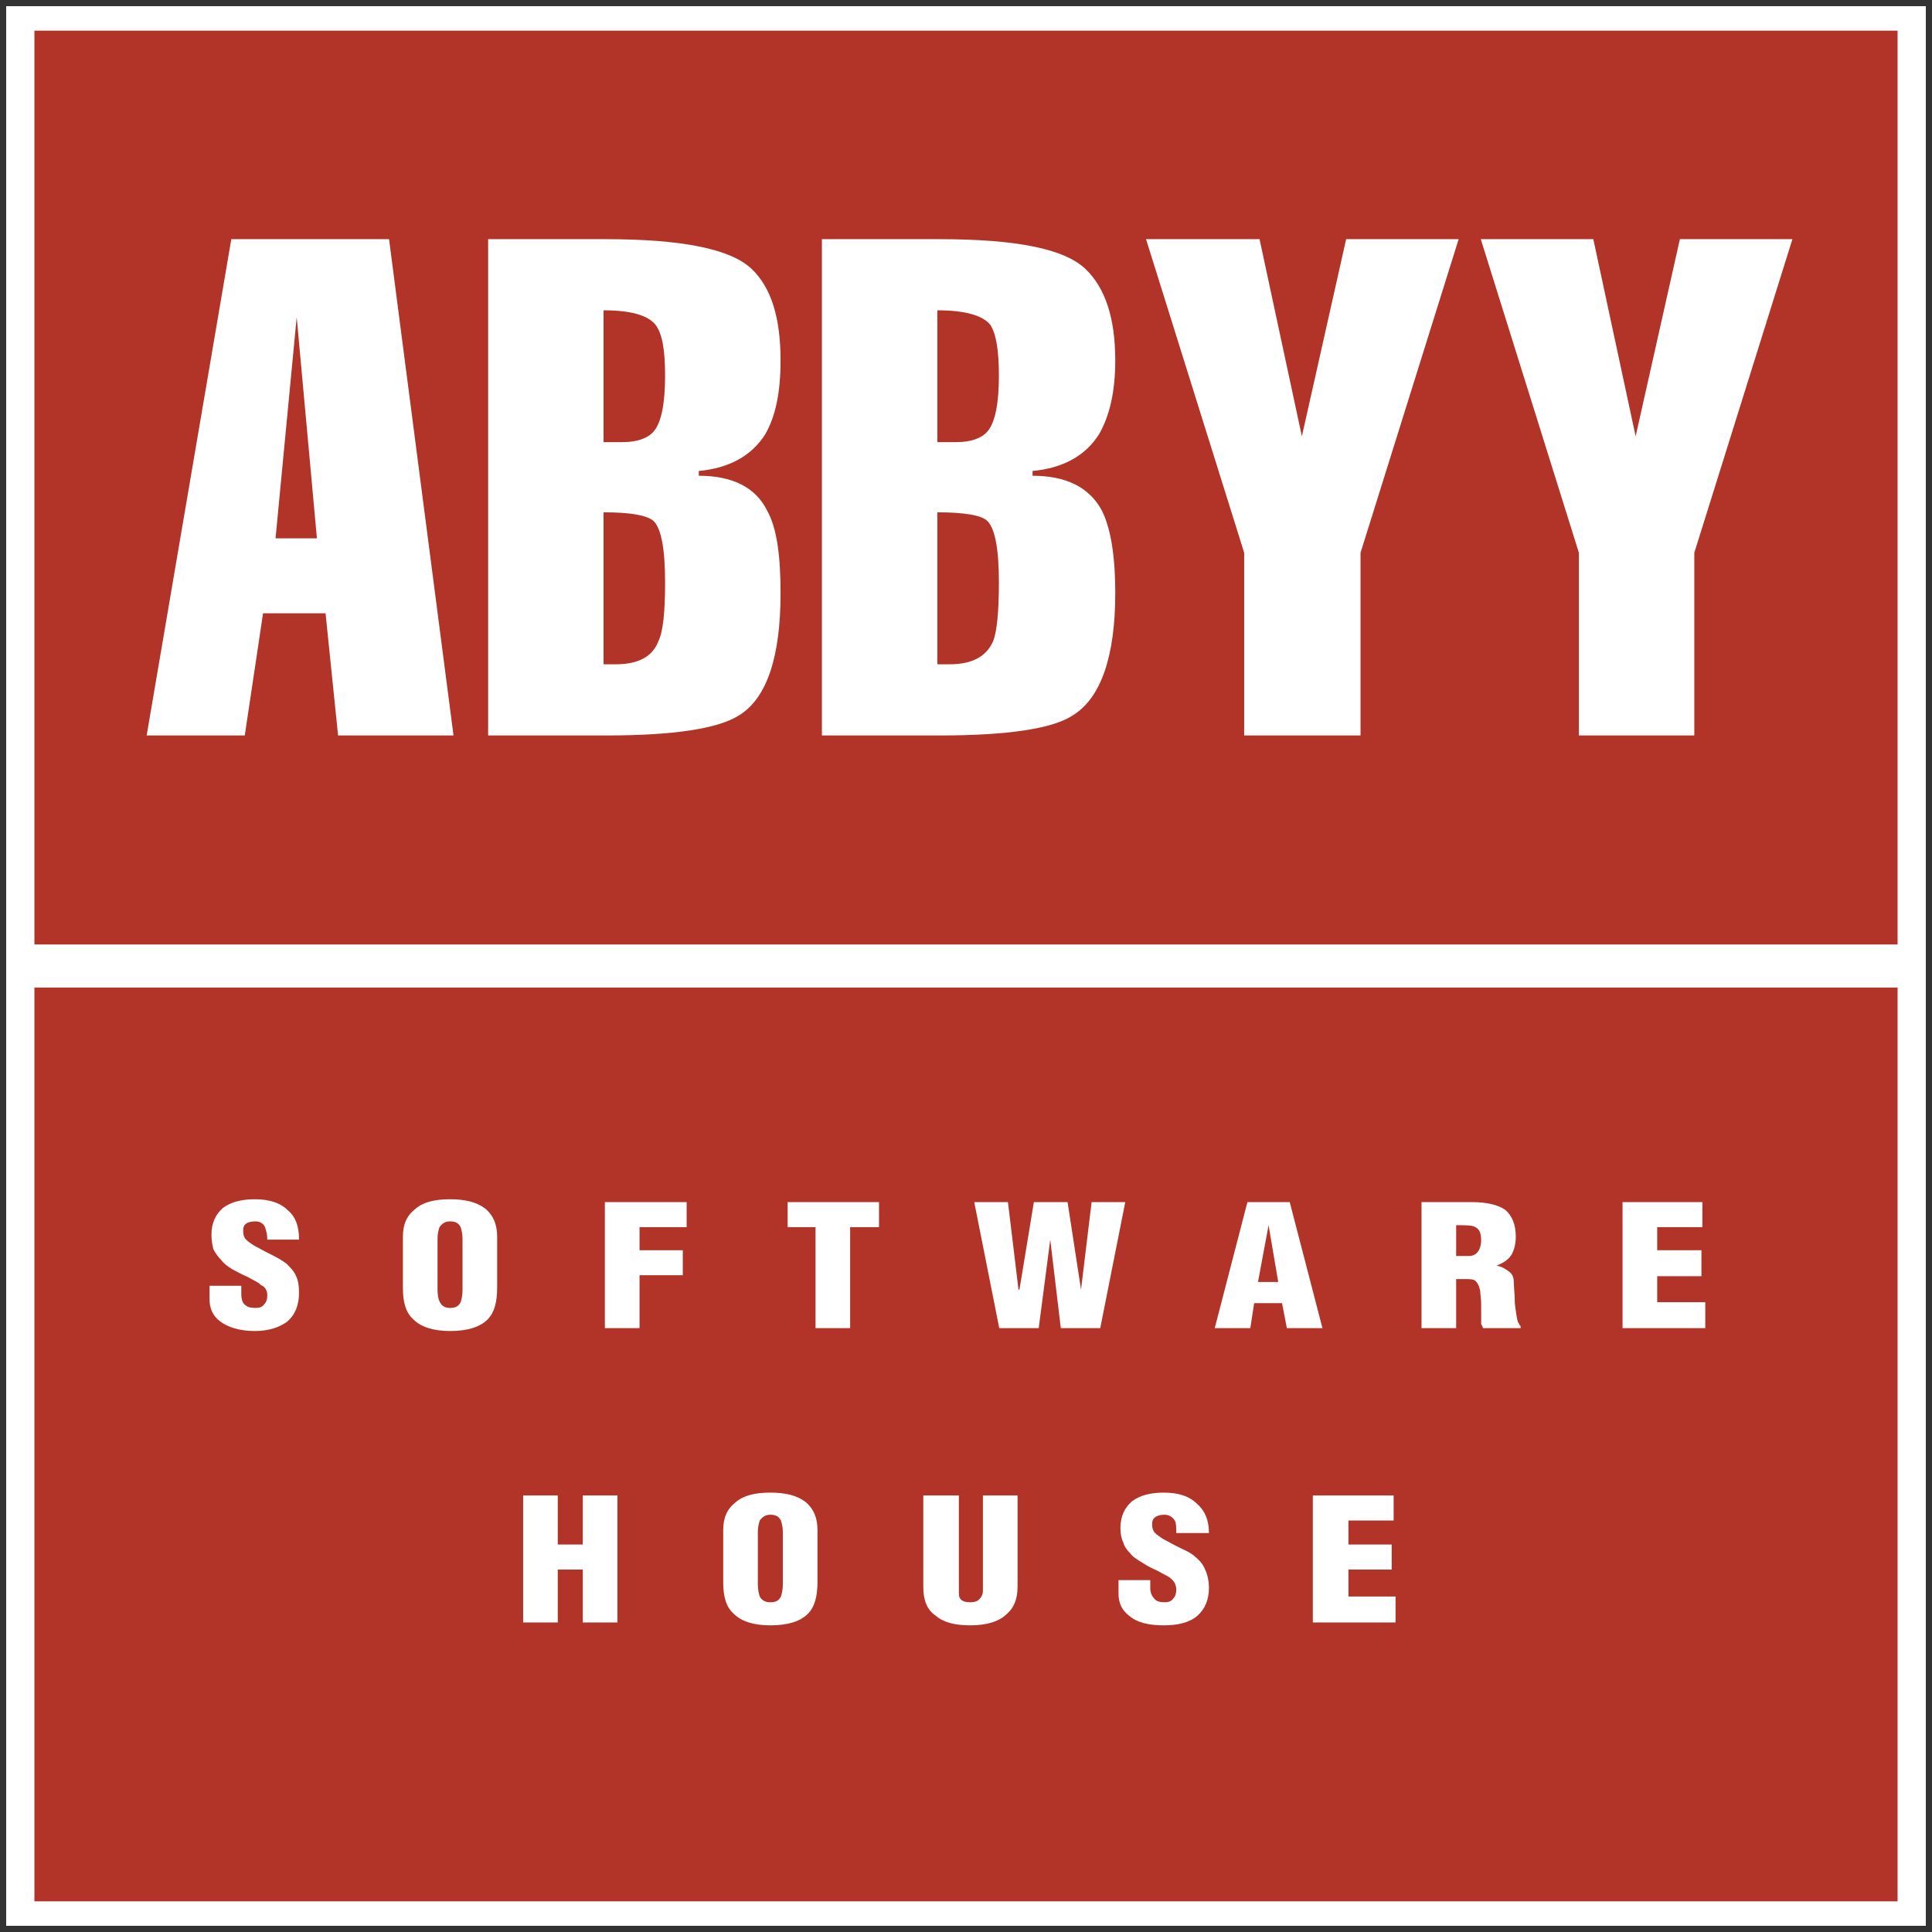
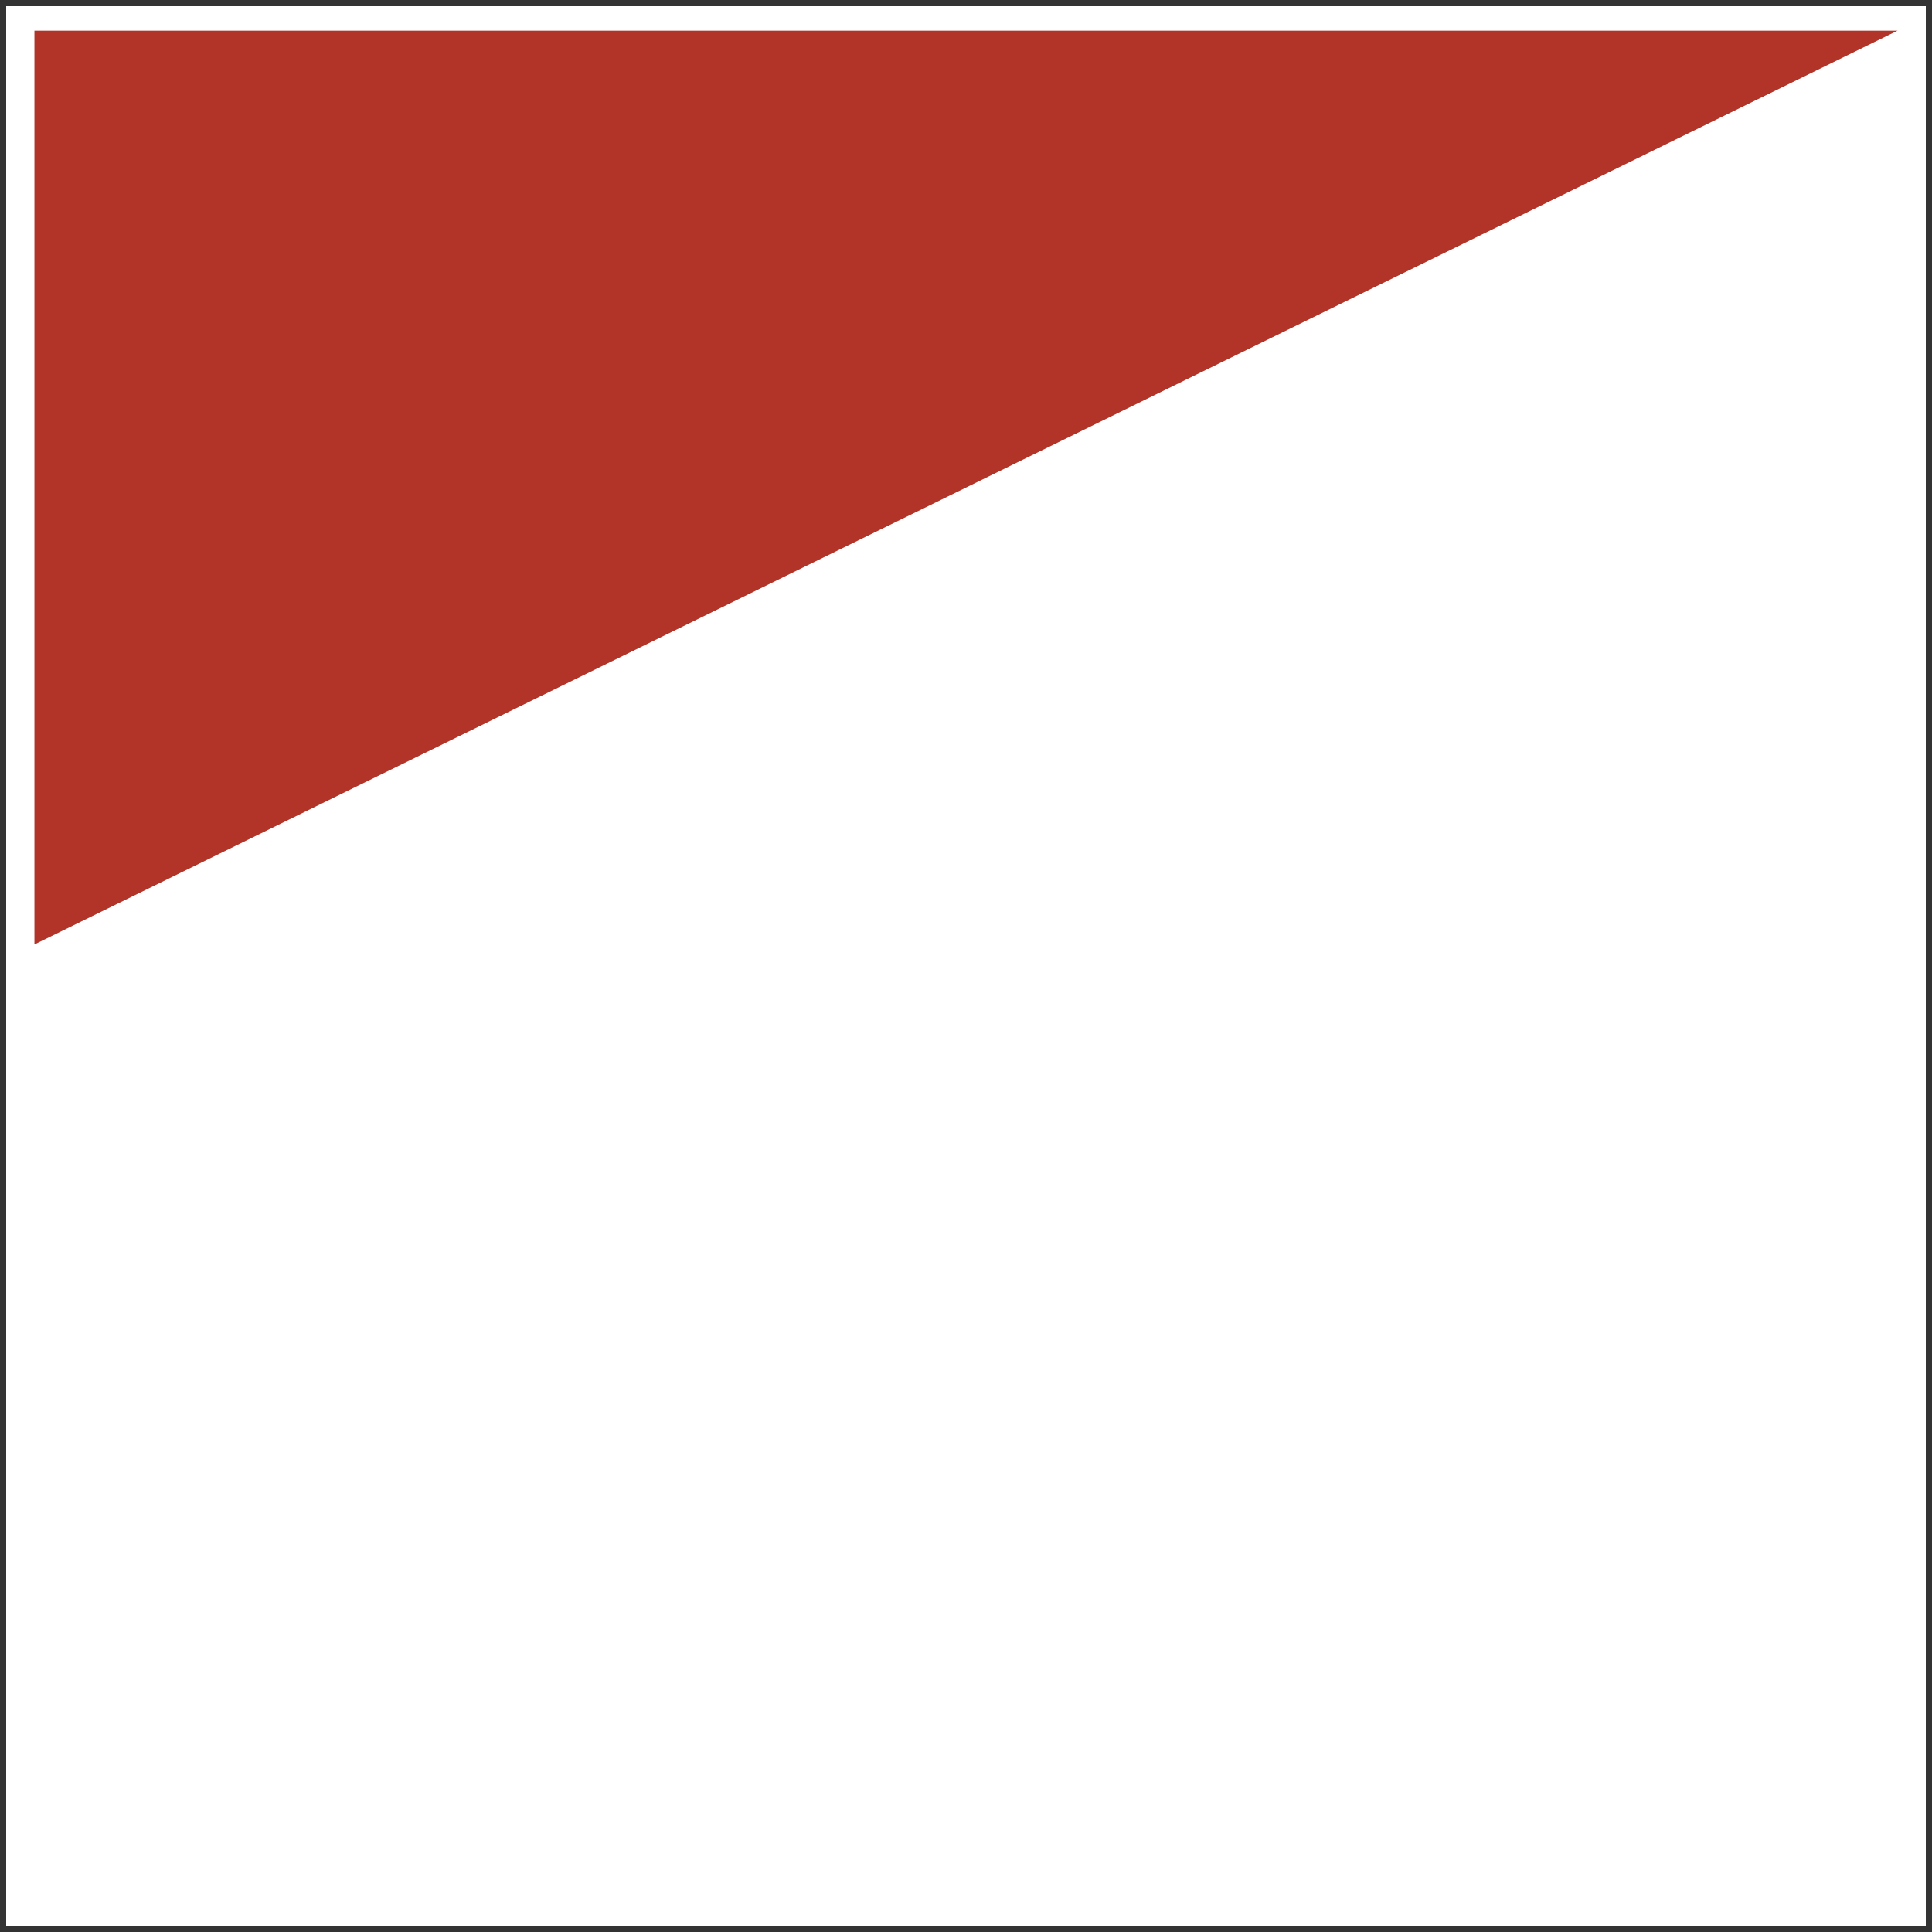
<svg xmlns="http://www.w3.org/2000/svg" width="194pt" height="194pt" viewBox="0 0 194 194" version="1.1">
  <rect x="0" y="0" width="194" height="194" fill="#333333" stroke="none" />
  <g id="surface1">
    <path style=" stroke:none;fill-rule:evenodd;fill:rgb(100%,100%,100%);fill-opacity:1;" d="M 0.621 0.621 L 193.379 0.621 L 193.379 193.379 L 0.621 193.379 L 0.621 0.621 " />
-     <path style=" stroke:none;fill-rule:evenodd;fill:rgb(69.8%,20.399%,15.7%);fill-opacity:1;" d="M 3.457 3.078 L 190.543 3.078 L 190.543 94.836 L 3.457 94.836 L 3.457 3.078 " />
-     <path style=" stroke:none;fill-rule:evenodd;fill:rgb(100%,100%,100%);fill-opacity:1;" d="M 27.668 54.055 L 31.824 54.055 L 29.793 31.84 Z M 23.227 24.016 L 39.066 24.016 L 45.539 73.852 L 33.949 73.852 L 32.691 61.586 L 26.414 61.586 L 24.578 73.852 L 14.727 73.852 Z M 60.605 51.445 L 60.605 66.703 C 60.895 66.703 61.281 66.703 61.859 66.703 C 64.082 66.703 65.531 65.934 66.109 64.387 C 66.594 63.422 66.785 61.395 66.785 58.496 C 66.785 55.117 66.402 53.086 65.629 52.312 C 64.953 51.734 63.309 51.445 60.605 51.445 Z M 49.016 73.852 L 49.016 24.016 L 60.797 24.016 C 68.43 24.016 73.355 24.98 75.48 27.008 C 77.41 28.844 78.379 31.84 78.379 36.184 C 78.379 39.371 77.895 41.785 76.832 43.621 C 75.48 45.746 73.258 47.004 70.168 47.293 L 70.168 47.773 C 73.547 47.773 75.867 48.934 77.023 51.254 C 77.992 52.988 78.379 55.695 78.379 59.559 C 78.379 65.934 77.023 70.086 74.223 71.824 C 72.098 73.176 67.656 73.852 60.797 73.852 Z M 60.605 31.16 L 60.605 44.395 C 60.895 44.395 61.281 44.395 61.57 44.395 C 61.859 44.395 62.152 44.395 62.535 44.395 C 63.984 44.395 65.047 44.008 65.629 43.332 C 66.402 42.461 66.785 40.531 66.785 37.73 C 66.785 35.121 66.496 33.48 65.82 32.609 C 65.047 31.645 63.309 31.16 60.605 31.16 Z M 94.121 51.445 L 94.121 66.703 C 94.41 66.703 94.895 66.703 95.375 66.703 C 97.598 66.703 99.047 65.934 99.723 64.387 C 100.109 63.422 100.305 61.395 100.305 58.496 C 100.305 55.117 99.918 53.086 99.145 52.312 C 98.562 51.734 96.824 51.445 94.121 51.445 Z M 82.531 73.852 L 82.531 24.016 L 94.312 24.016 C 102.039 24.016 106.871 24.98 108.996 27.008 C 110.926 28.844 111.988 31.84 111.988 36.184 C 111.988 39.371 111.41 41.785 110.348 43.621 C 108.996 45.746 106.773 47.004 103.684 47.293 L 103.684 47.773 C 107.062 47.773 109.383 48.934 110.637 51.254 C 111.508 52.988 111.988 55.695 111.988 59.559 C 111.988 65.934 110.539 70.086 107.738 71.824 C 105.711 73.176 101.172 73.852 94.312 73.852 Z M 94.121 31.16 L 94.121 44.395 C 94.508 44.395 94.797 44.395 95.086 44.395 C 95.375 44.395 95.762 44.395 96.051 44.395 C 97.5 44.395 98.562 44.008 99.145 43.332 C 99.918 42.461 100.305 40.531 100.305 37.73 C 100.305 35.121 100.012 33.48 99.434 32.609 C 98.66 31.645 96.824 31.16 94.121 31.16 Z M 124.934 73.852 L 124.934 55.504 L 115.078 24.016 L 126.477 24.016 L 130.727 43.812 L 135.172 24.016 L 146.469 24.016 L 136.617 55.504 L 136.617 73.852 Z M 158.543 73.852 L 158.543 55.504 L 148.691 24.016 L 159.992 24.016 L 164.242 43.812 L 168.684 24.016 L 179.984 24.016 L 170.133 55.504 L 170.133 73.852 L 158.543 73.852 " />
-     <path style=" stroke:none;fill-rule:evenodd;fill:rgb(69.8%,20.399%,15.7%);fill-opacity:1;" d="M 3.457 99.164 L 190.543 99.164 L 190.543 190.922 L 3.457 190.922 L 3.457 99.164 " />
+     <path style=" stroke:none;fill-rule:evenodd;fill:rgb(69.8%,20.399%,15.7%);fill-opacity:1;" d="M 3.457 3.078 L 190.543 3.078 L 3.457 94.836 L 3.457 3.078 " />
    <path style=" stroke:none;fill-rule:evenodd;fill:rgb(100%,100%,100%);fill-opacity:1;" d="M 21.043 129.113 L 24.23 129.113 L 24.23 129.984 C 24.23 130.371 24.328 130.758 24.52 130.949 C 24.809 131.238 25.098 131.336 25.68 131.336 C 26.066 131.336 26.355 131.238 26.547 130.949 C 26.742 130.758 26.84 130.465 26.84 130.078 C 26.84 129.598 26.645 129.211 26.16 129.016 C 26.066 128.824 25.582 128.629 24.906 128.242 C 24.23 127.953 23.746 127.664 23.359 127.473 C 22.879 127.184 22.492 126.891 22.203 126.508 C 21.914 126.215 21.621 125.832 21.43 125.445 C 21.332 125.059 21.234 124.574 21.234 123.996 C 21.234 122.836 21.621 121.965 22.395 121.289 C 23.168 120.711 24.23 120.422 25.582 120.422 C 27.129 120.422 28.191 120.809 28.965 121.582 C 29.734 122.258 30.027 123.223 30.027 124.477 L 26.84 124.477 C 26.84 123.996 26.742 123.609 26.645 123.32 C 26.547 122.934 26.16 122.645 25.68 122.645 C 24.809 122.645 24.422 122.934 24.422 123.512 C 24.422 123.609 24.422 123.707 24.422 123.707 C 24.422 123.996 24.52 124.285 24.715 124.477 C 24.906 124.672 25.195 124.863 25.484 125.059 C 26.355 125.539 26.934 125.832 27.32 126.023 C 27.902 126.312 28.383 126.602 28.77 126.891 C 29.156 127.277 29.543 127.664 29.734 128.148 C 29.93 128.535 30.027 129.113 30.027 129.789 C 30.027 131.047 29.641 132.012 28.867 132.688 C 28.094 133.266 27.031 133.652 25.582 133.652 C 24.039 133.652 22.879 133.266 22.105 132.688 C 21.332 132.109 21.043 131.336 21.043 130.465 Z M 46.445 129.5 L 46.445 124.383 C 46.445 123.898 46.348 123.512 46.254 123.223 C 46.059 122.836 45.77 122.645 45.191 122.645 C 44.707 122.645 44.418 122.836 44.129 123.223 C 44.031 123.512 43.934 123.898 43.934 124.383 L 43.934 129.5 C 43.934 130.078 44.031 130.465 44.129 130.66 C 44.32 131.145 44.707 131.336 45.191 131.336 C 45.77 131.336 46.059 131.145 46.254 130.758 C 46.348 130.465 46.445 130.078 46.445 129.5 Z M 49.922 124.188 L 49.922 129.309 C 49.922 130.758 49.633 131.82 48.957 132.496 C 48.184 133.266 46.93 133.652 45.191 133.652 C 43.547 133.652 42.293 133.266 41.52 132.496 C 40.746 131.82 40.457 130.758 40.457 129.309 L 40.457 124.188 C 40.457 122.934 40.844 122.062 41.715 121.387 C 42.484 120.711 43.645 120.422 45.191 120.422 C 46.734 120.422 47.895 120.711 48.762 121.387 C 49.535 122.062 49.922 122.934 49.922 124.188 Z M 64.219 133.363 L 60.738 133.363 L 60.738 120.711 L 68.949 120.711 L 68.949 123.223 L 64.219 123.223 L 64.219 125.539 L 68.562 125.539 L 68.562 128.051 L 64.219 128.051 Z M 79.09 123.223 L 79.09 120.711 L 88.266 120.711 L 88.266 123.223 L 85.367 123.223 L 85.367 133.363 L 81.891 133.363 L 81.891 123.223 Z M 107.199 120.711 L 108.551 129.5 L 109.613 120.711 L 112.992 120.711 L 110.48 133.363 L 106.52 133.363 L 105.461 124.477 L 104.301 133.363 L 100.34 133.363 L 97.828 120.711 L 101.211 120.711 L 102.273 129.5 L 102.367 129.5 L 103.816 120.711 Z M 125.551 133.363 L 121.977 133.363 L 125.258 120.711 L 129.508 120.711 L 132.793 133.363 L 129.219 133.363 L 128.734 130.852 L 125.934 130.852 Z M 128.352 128.727 L 127.383 123.027 L 126.32 128.727 Z M 146.219 123.027 L 146.219 126.121 L 147.473 126.121 C 147.957 126.121 148.246 125.926 148.438 125.637 C 148.633 125.348 148.73 124.961 148.73 124.574 C 148.73 123.801 148.535 123.414 148.148 123.223 C 147.859 123.027 147.184 123.027 146.219 123.027 Z M 146.219 128.438 L 146.219 133.363 L 142.742 133.363 L 142.742 120.711 L 147.859 120.711 C 149.309 120.711 150.469 121 151.145 121.484 C 151.82 122.062 152.207 122.934 152.207 124.188 C 152.207 124.961 152.012 125.539 151.82 125.926 C 151.531 126.41 151.047 126.797 150.273 127.086 C 150.855 127.184 151.242 127.473 151.629 127.762 C 151.918 128.051 152.012 128.34 152.012 128.824 C 152.012 129.309 152.109 129.984 152.109 130.852 C 152.207 131.723 152.305 132.301 152.398 132.688 C 152.496 132.883 152.594 133.074 152.691 133.172 L 152.691 133.363 L 148.922 133.363 C 148.824 133.172 148.824 133.074 148.73 132.977 C 148.73 132.883 148.73 132.688 148.73 132.59 L 148.73 130.949 C 148.73 130.371 148.633 129.984 148.633 129.598 C 148.535 129.211 148.438 128.922 148.246 128.727 C 148.148 128.535 147.859 128.438 147.379 128.438 Z M 171.234 133.363 L 162.926 133.363 L 162.926 120.711 L 170.945 120.711 L 170.945 123.223 L 166.406 123.223 L 166.406 125.539 L 170.848 125.539 L 170.848 128.148 L 166.406 128.148 L 166.406 130.758 L 171.234 130.758 Z M 56.008 162.918 L 52.531 162.918 L 52.531 150.168 L 56.008 150.168 L 56.008 155.094 L 58.52 155.094 L 58.52 150.168 L 61.996 150.168 L 61.996 162.918 L 58.52 162.918 L 58.52 157.605 L 56.008 157.605 Z M 78.609 159.055 L 78.609 153.84 C 78.609 153.355 78.512 152.969 78.414 152.68 C 78.223 152.293 77.934 152.102 77.352 152.102 C 76.871 152.102 76.582 152.293 76.289 152.68 C 76.195 152.969 76.098 153.355 76.098 153.84 L 76.098 159.055 C 76.098 159.637 76.195 160.02 76.289 160.312 C 76.484 160.699 76.871 160.891 77.352 160.891 C 77.934 160.891 78.223 160.699 78.414 160.312 C 78.512 160.02 78.609 159.637 78.609 159.055 Z M 82.086 153.648 L 82.086 158.863 C 82.086 160.312 81.797 161.375 81.121 162.051 C 80.348 162.824 79.09 163.207 77.352 163.207 C 75.711 163.207 74.457 162.824 73.684 162.051 C 72.91 161.375 72.621 160.312 72.621 158.863 L 72.621 153.648 C 72.621 152.391 73.008 151.523 73.875 150.844 C 74.648 150.168 75.809 149.879 77.352 149.879 C 78.898 149.879 80.059 150.168 80.926 150.844 C 81.699 151.523 82.086 152.391 82.086 153.648 Z M 92.711 159.344 L 92.711 150.168 L 96.285 150.168 L 96.285 159.73 C 96.285 160.117 96.285 160.406 96.477 160.602 C 96.668 160.793 96.961 160.891 97.441 160.891 C 97.828 160.891 98.215 160.793 98.406 160.504 C 98.602 160.312 98.699 160.02 98.699 159.73 L 98.699 150.168 L 102.176 150.168 L 102.176 159.344 C 102.176 160.602 101.789 161.469 101.113 162.051 C 100.34 162.824 99.086 163.207 97.441 163.207 C 95.898 163.207 94.738 162.918 93.965 162.242 C 93.098 161.664 92.711 160.699 92.711 159.344 Z M 112.316 158.668 L 115.504 158.668 L 115.504 159.539 C 115.504 159.926 115.695 160.312 115.891 160.504 C 116.086 160.793 116.469 160.891 116.953 160.891 C 117.34 160.891 117.629 160.793 117.82 160.504 C 118.016 160.312 118.113 160.02 118.113 159.637 C 118.113 159.152 117.918 158.766 117.531 158.477 C 117.34 158.281 116.855 158.09 116.18 157.703 C 115.504 157.414 115.02 157.125 114.73 156.93 C 114.246 156.641 113.766 156.352 113.477 155.965 C 113.188 155.676 112.895 155.289 112.801 154.902 C 112.605 154.516 112.508 154.031 112.508 153.453 C 112.508 152.293 112.895 151.426 113.668 150.75 C 114.441 150.168 115.504 149.879 116.855 149.879 C 118.402 149.879 119.465 150.266 120.238 151.039 C 121.008 151.715 121.395 152.68 121.395 153.938 L 118.113 153.938 C 118.113 153.453 118.113 153.066 118.016 152.777 C 117.82 152.391 117.438 152.102 116.953 152.102 C 116.18 152.102 115.695 152.391 115.695 152.969 C 115.695 153.066 115.695 153.164 115.695 153.164 C 115.695 153.453 115.793 153.742 115.988 153.938 C 116.18 154.129 116.469 154.324 116.762 154.516 C 117.629 155 118.207 155.289 118.594 155.48 C 119.27 155.773 119.754 156.062 120.043 156.352 C 120.527 156.738 120.816 157.125 121.008 157.605 C 121.203 157.992 121.395 158.668 121.395 159.441 C 121.395 160.602 121.008 161.566 120.238 162.242 C 119.465 162.918 118.305 163.207 116.855 163.207 C 115.312 163.207 114.152 162.918 113.379 162.242 C 112.605 161.664 112.316 160.891 112.316 160.02 Z M 140.133 162.918 L 131.828 162.918 L 131.828 150.168 L 139.941 150.168 L 139.941 152.68 L 135.402 152.68 L 135.402 155.094 L 139.746 155.094 L 139.746 157.605 L 135.402 157.605 L 135.402 160.312 L 140.133 160.312 L 140.133 162.918 " />
  </g>
</svg>